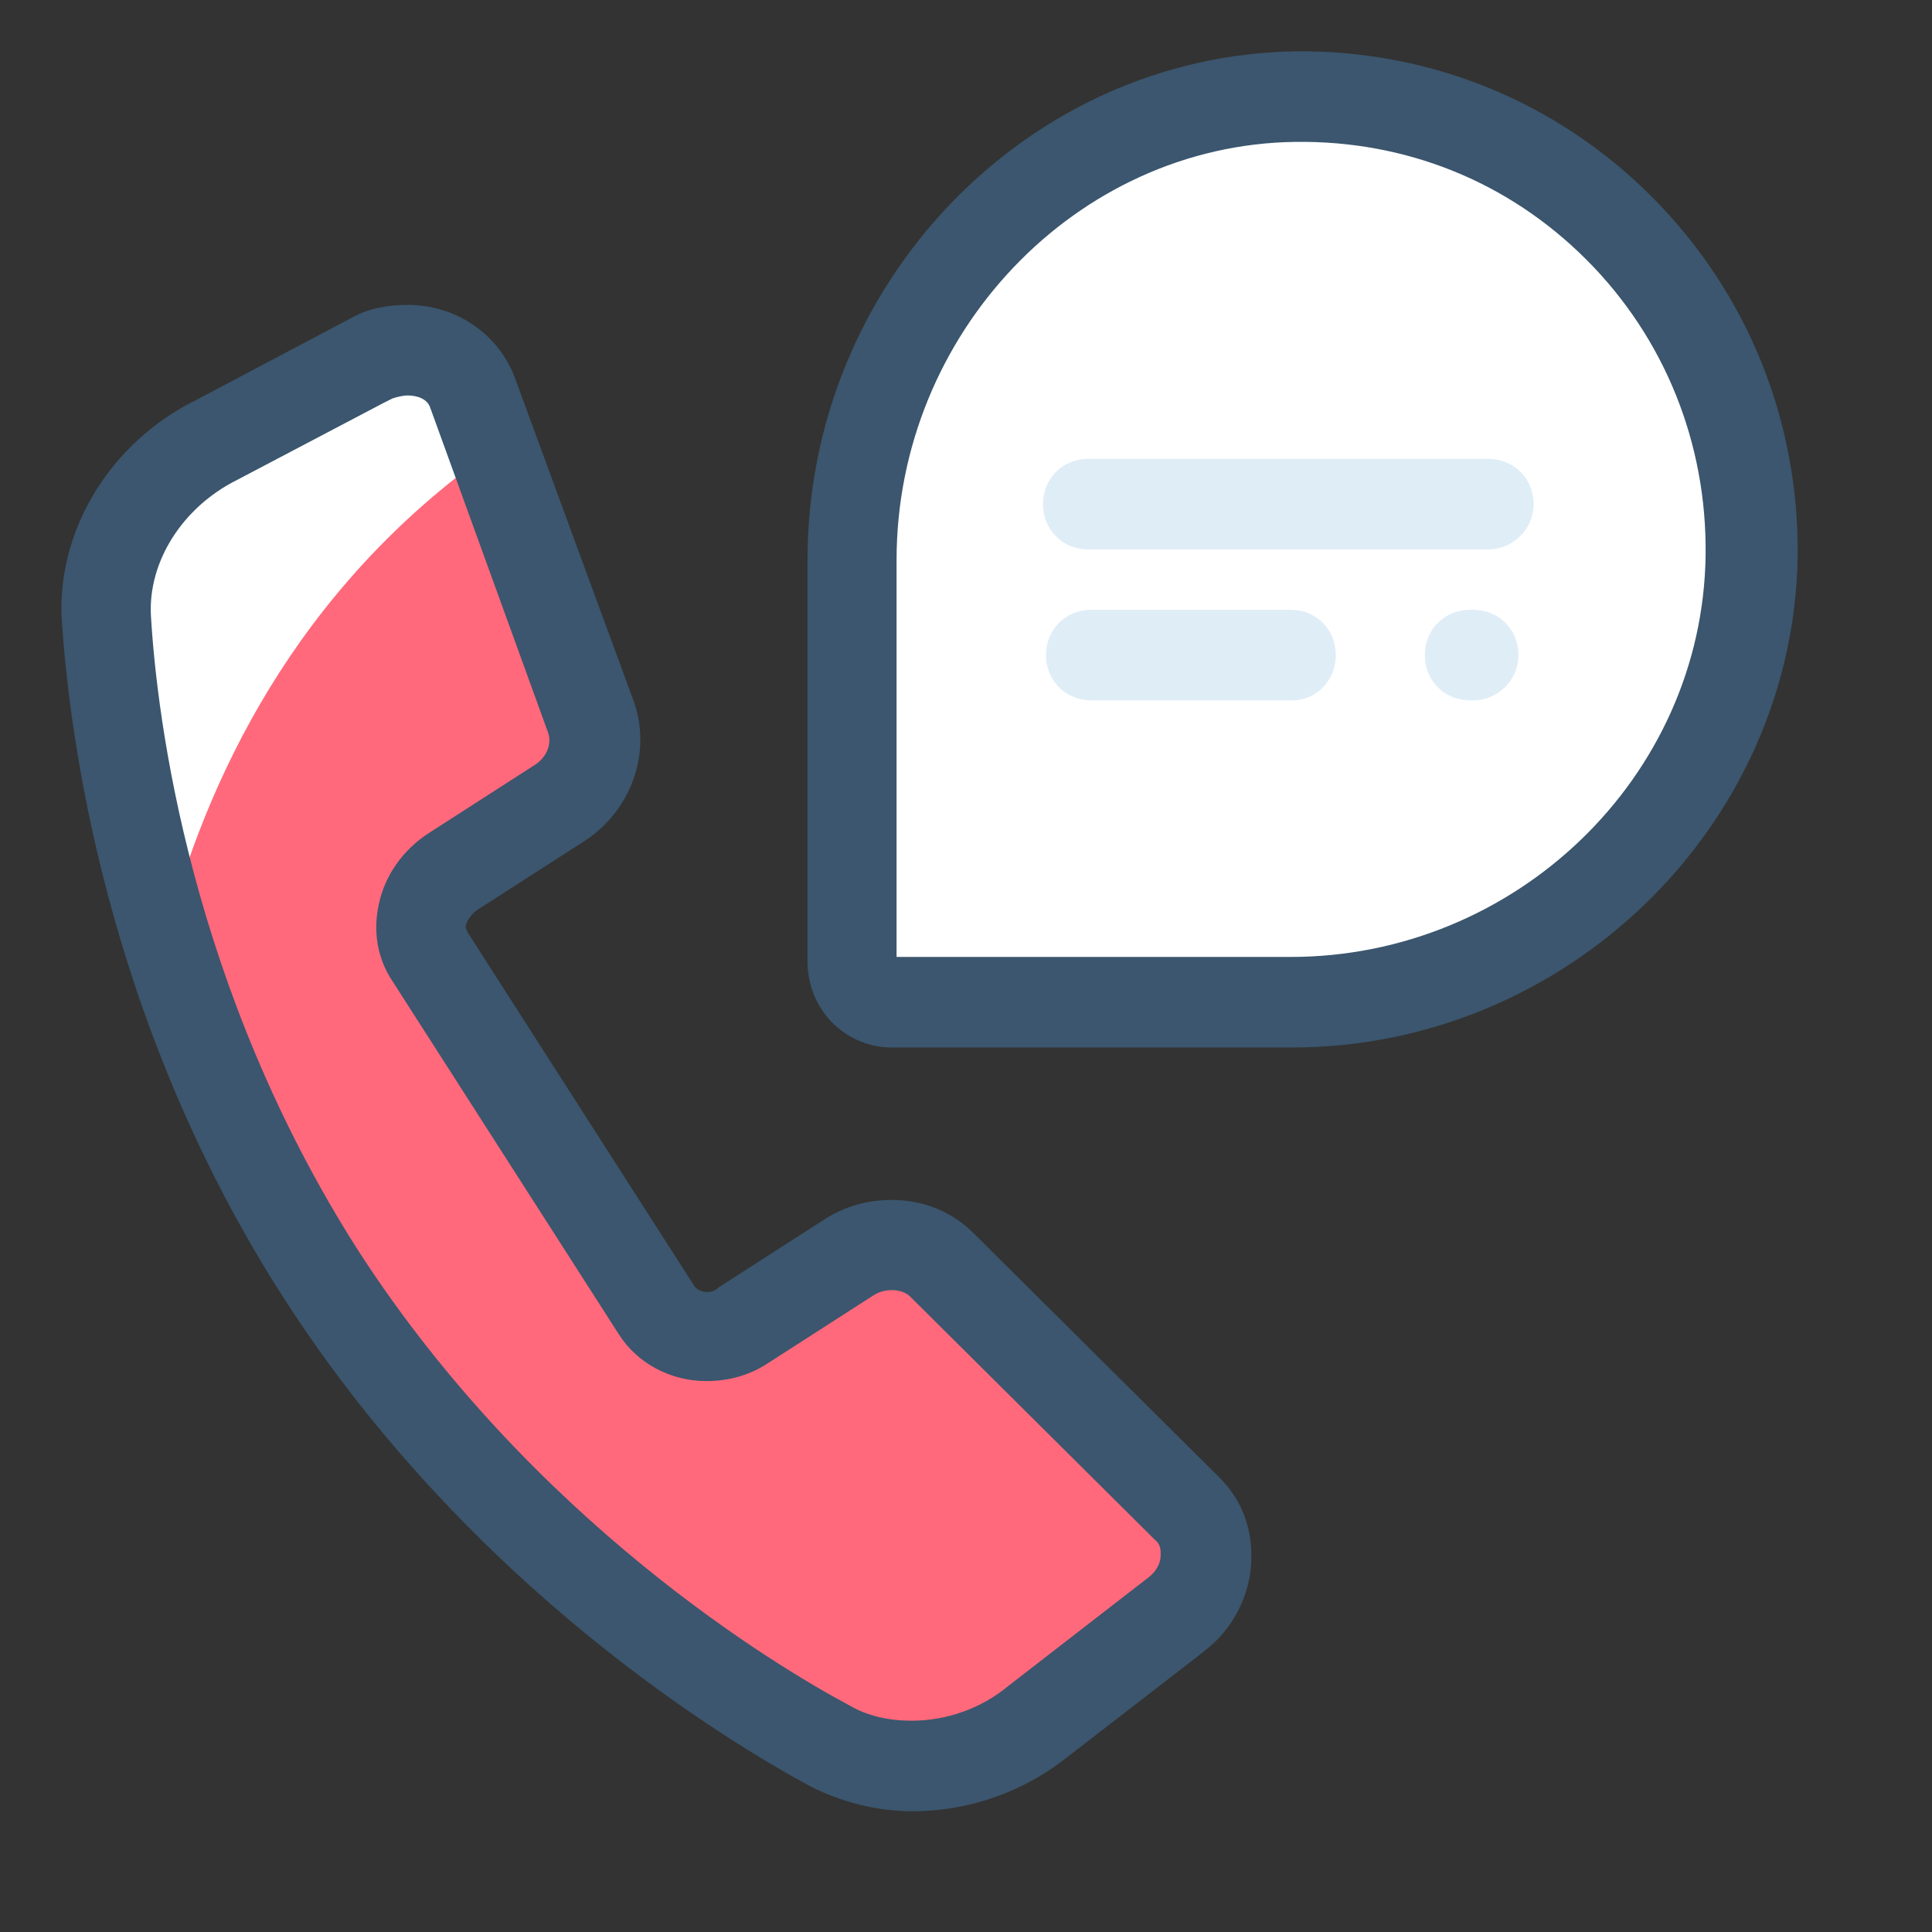
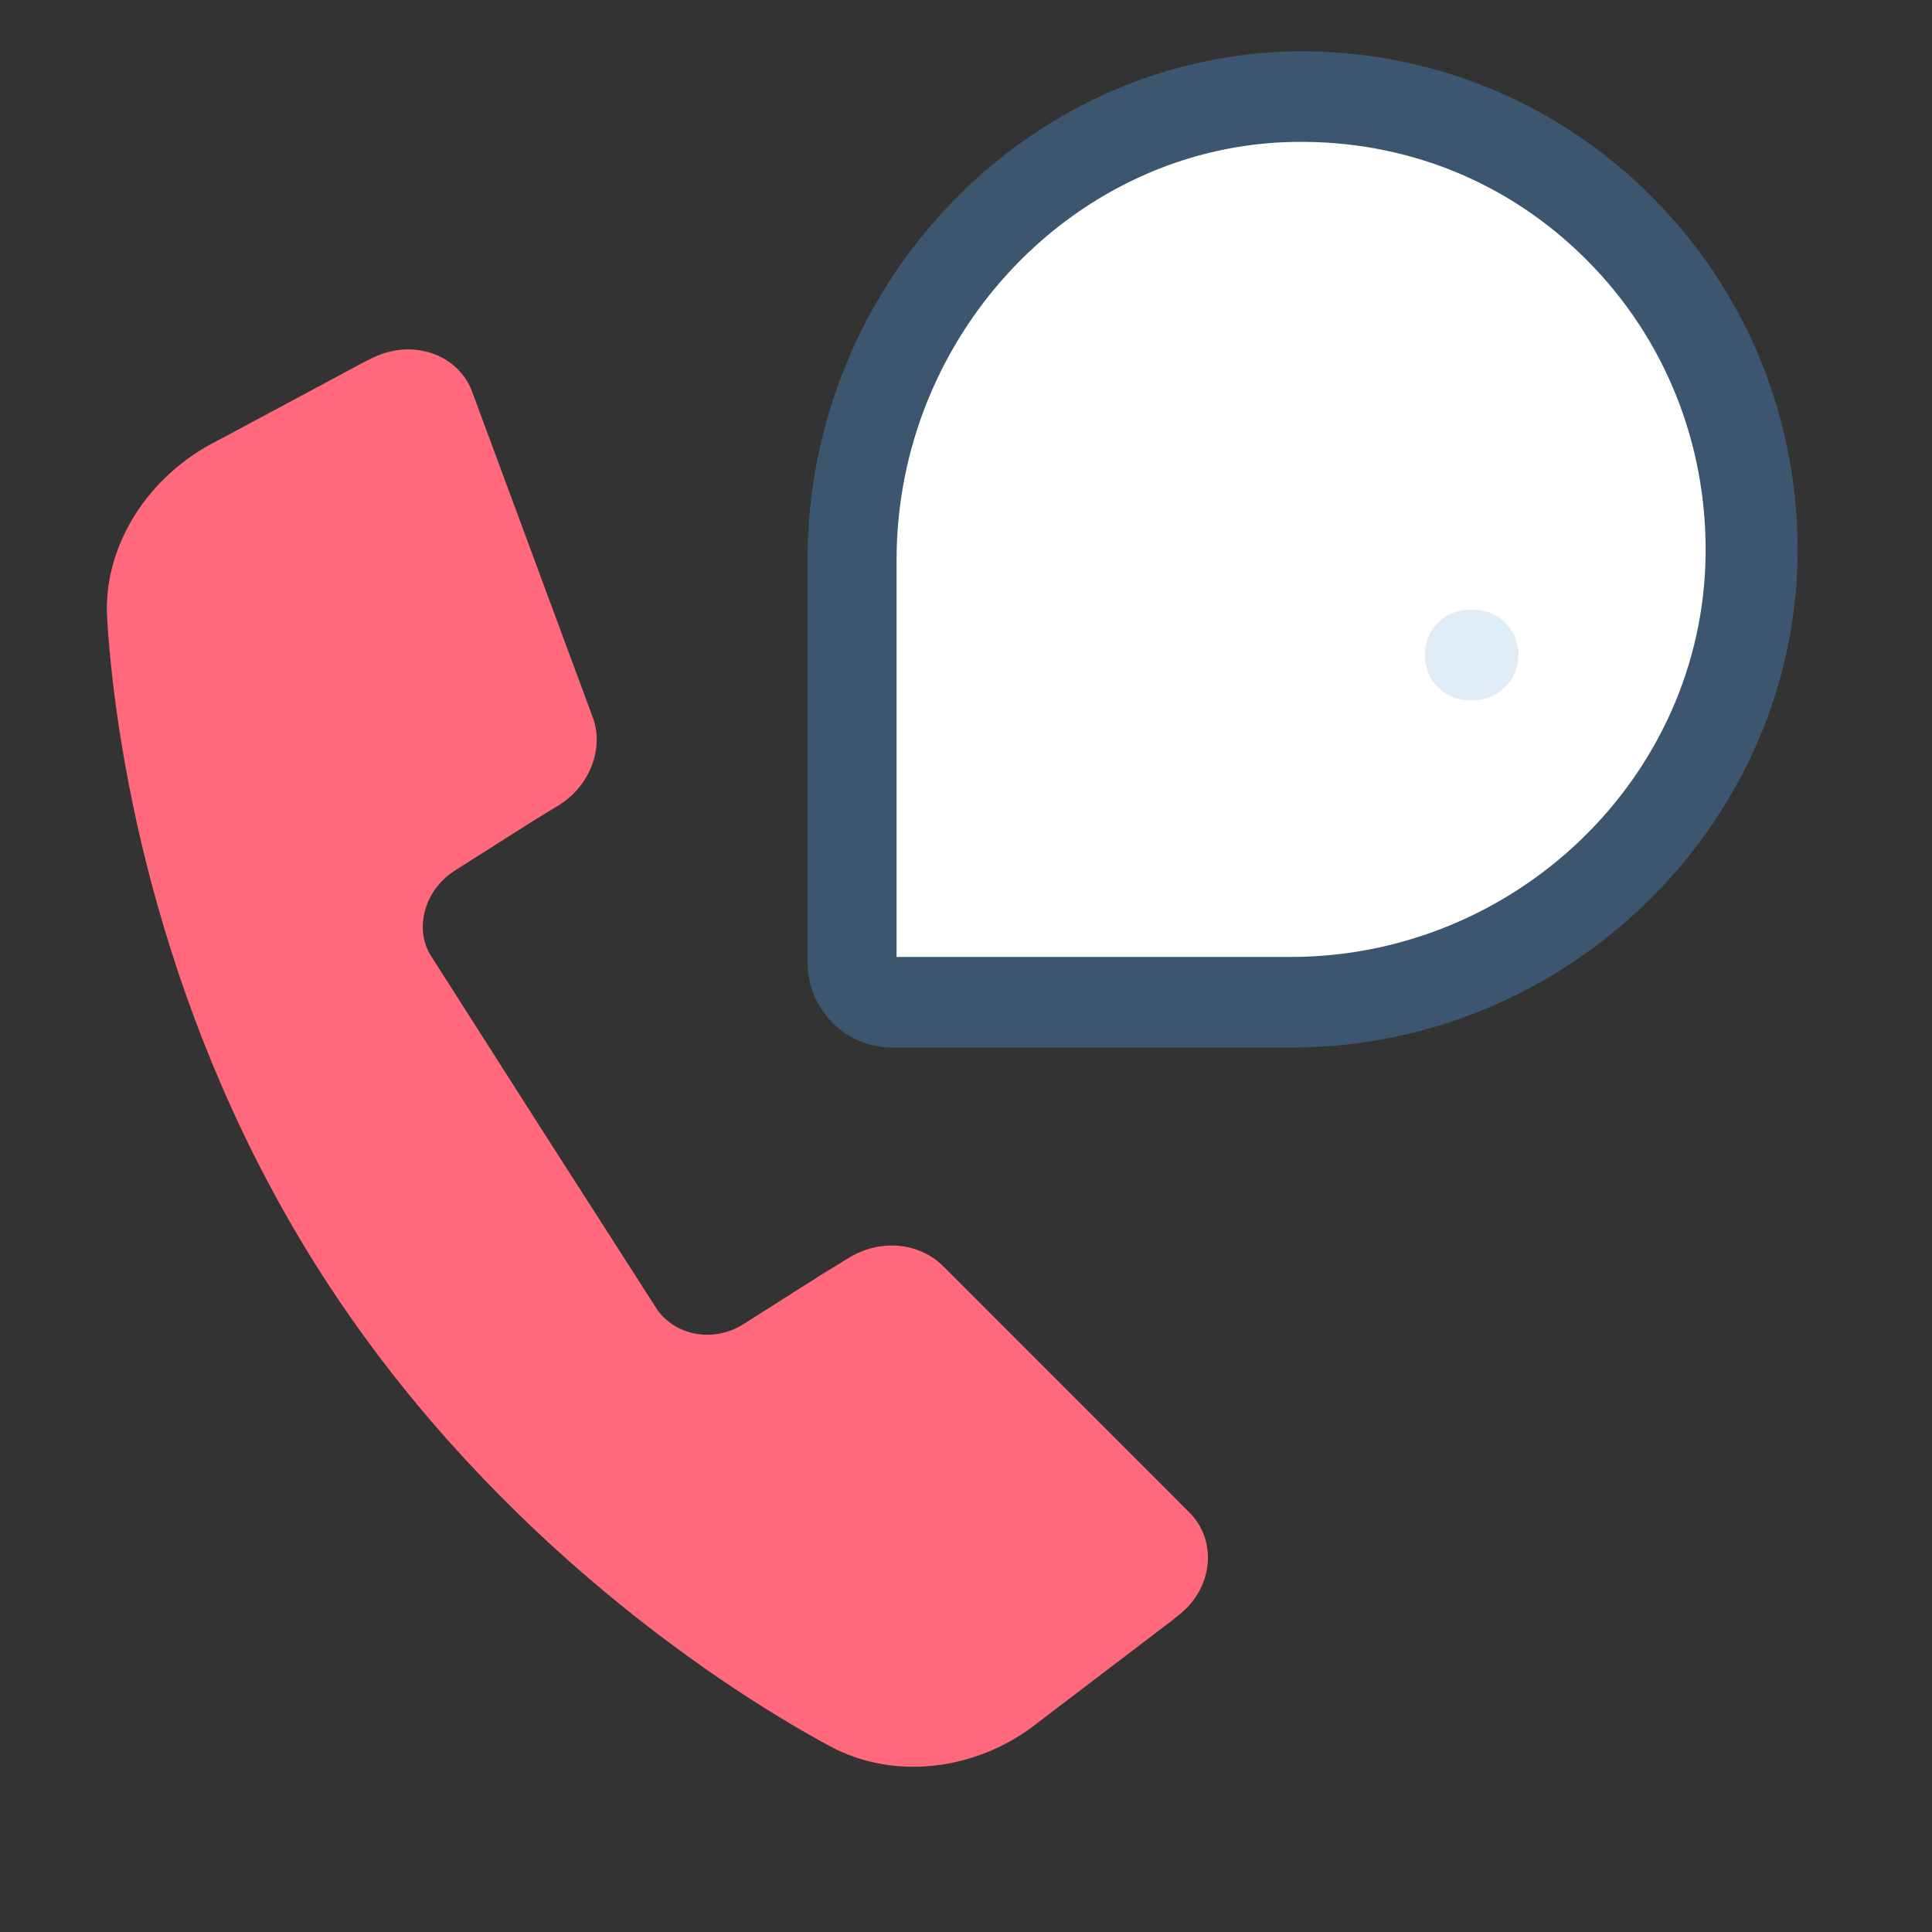
<svg xmlns="http://www.w3.org/2000/svg" version="1.1" viewBox="0 0 252 252" width="50px" height="50px">
  <rect x="0" y="0" width="252" height="252" fill="#333333" stroke="none" />
  <g fill="none" fill-rule="nonzero" stroke="none" stroke-width="1" stroke-linecap="butt" stroke-linejoin="miter" stroke-miterlimit="10" stroke-dasharray="" stroke-dashoffset="0" font-family="none" font-weight="none" font-size="none" text-anchor="none" style="mix-blend-mode: normal">
    <path d="M0,252v-252h252v252z" fill="none" />
    <g id="Layer_1">
      <g>
        <g fill="#ff697b">
          <g>
            <path d="M122.85,164.981c-3.15,-2.953 -8.072,-3.347 -12.009,-0.984l-3.544,2.166l-10.238,6.497c-3.938,2.559 -9.056,1.575 -11.419,-1.969l-14.766,-23.034l-14.569,-22.837c-2.362,-3.544 -0.984,-8.662 2.953,-11.222l10.238,-6.497l3.544,-2.166c3.938,-2.559 5.709,-7.284 4.331,-11.222l-15.75,-42.525c-1.772,-4.922 -7.678,-7.088 -12.994,-4.528l-1.181,0.591l-19.097,10.238c-9.056,4.528 -14.963,13.781 -14.372,23.231c1.181,18.9 7.284,53.156 27.956,85.444c20.672,32.288 49.612,52.566 66.347,61.622c8.466,4.528 19.294,3.15 27.169,-3.15l17.325,-13.191l0.984,-0.787c4.528,-3.544 5.119,-9.844 1.181,-13.584z" />
          </g>
        </g>
        <g fill="#ffffff">
-           <path d="M64.378,58.669l-2.756,-7.481c-1.772,-4.922 -7.678,-7.088 -12.994,-4.528l-1.181,0.591l-19.097,10.238c-9.056,4.528 -14.963,13.781 -14.372,23.231c0.591,10.238 2.756,24.806 7.678,41.147c5.119,-19.491 16.538,-44.888 42.722,-63.197z" />
-         </g>
+           </g>
        <g fill="#3b566e">
          <g>
-             <path d="M119.109,236.25v0c-4.725,0 -9.45,-1.181 -13.584,-3.347c-9.844,-5.316 -44.1,-25.594 -68.513,-63.591c-23.428,-36.422 -27.956,-73.828 -28.941,-88.2c-0.787,-11.812 6.3,-23.428 17.522,-28.941l20.475,-10.828c2.166,-1.181 4.725,-1.575 7.088,-1.575c6.3,0 11.812,3.741 13.978,9.45l15.553,42.328c2.362,6.694 -0.394,14.372 -6.694,18.309l-13.781,8.859c-0.591,0.394 -1.181,1.181 -1.378,1.772c-0.197,0.394 0,0.787 0.197,1.181l29.531,46.069c0.394,0.591 1.181,0.787 1.575,0.787c0.394,0 0.984,0 1.575,-0.591l13.781,-8.859c2.756,-1.772 5.709,-2.559 8.859,-2.559c4.134,0 7.875,1.575 10.631,4.331l32.091,31.894c2.953,2.953 4.331,6.694 4.134,11.025c-0.197,4.331 -2.362,8.662 -5.906,11.419l-0.984,0.787l-17.325,13.387c-5.513,4.331 -12.6,6.891 -19.884,6.891zM53.156,51.581c-0.591,0 -1.378,0.197 -1.969,0.394l-1.181,0.591l-19.097,10.041c-7.088,3.544 -11.616,10.631 -11.222,17.719c0.787,13.387 5.119,48.431 26.972,82.688c22.837,35.438 54.928,54.534 64.181,59.456c2.362,1.378 5.119,1.969 8.072,1.969c4.528,0 9.056,-1.575 12.6,-4.528l18.309,-14.175c0.984,-0.787 1.575,-1.772 1.575,-2.953c0,-0.591 0,-1.378 -0.787,-1.969l-31.894,-31.697c-0.984,-0.984 -3.15,-1.181 -4.725,-0.197l-13.781,8.859c-2.362,1.575 -5.119,2.362 -8.072,2.362c-4.725,0 -9.056,-2.362 -11.419,-6.103l-29.531,-46.069c-1.969,-2.953 -2.559,-6.497 -1.772,-10.041c0.787,-3.741 3.15,-7.088 6.497,-9.253l13.781,-8.859c1.575,-0.984 2.362,-2.756 1.772,-4.331l-15.356,-42.328c-0.394,-1.181 -1.772,-1.575 -2.953,-1.575z" />
-           </g>
+             </g>
        </g>
        <g>
          <g fill="#ffffff">
            <path d="M228.375,72.647c-0.394,32.484 -27.759,58.078 -60.047,58.078h-51.975c-2.953,0 -5.119,-2.362 -5.119,-5.316v-52.566c0,-32.484 25.594,-59.85 57.684,-60.441c33.075,-0.197 60.047,26.775 59.456,60.244z" />
          </g>
          <g fill="#3b566e">
            <path d="M168.525,136.631h-52.172c-6.103,0 -11.025,-4.922 -11.025,-11.222v-52.369c0,-36.028 28.547,-65.756 63.591,-66.347c17.522,-0.197 34.059,6.497 46.462,18.9c12.6,12.6 19.294,29.334 19.097,47.053c-0.591,35.241 -30.319,63.984 -65.953,63.984zM116.944,124.819h51.384c29.334,0 53.747,-23.428 54.141,-52.369v0c0.197,-14.569 -5.316,-28.35 -15.553,-38.587c-10.238,-10.238 -23.625,-15.553 -37.997,-15.356c-28.547,0.394 -51.975,25.003 -51.975,54.534z" />
          </g>
          <g fill="#dfedf7">
            <g>
-               <path d="M168.525,91.35h-26.184c-3.347,0 -5.906,-2.559 -5.906,-5.906c0,-3.347 2.559,-5.906 5.906,-5.906h25.988c3.347,0 5.906,2.559 5.906,5.906c0,3.347 -2.559,5.906 -5.709,5.906z" />
-             </g>
+               </g>
          </g>
          <g fill="#dfedf7">
            <g>
              <path d="M192.15,91.35h-0.394c-3.347,0 -5.906,-2.559 -5.906,-5.906c0,-3.347 2.559,-5.906 5.906,-5.906h0.394c3.347,0 5.906,2.559 5.906,5.906c0,3.347 -2.756,5.906 -5.906,5.906z" />
            </g>
          </g>
          <g fill="#dfedf7">
            <g>
-               <path d="M194.119,71.662h-52.172c-3.347,0 -5.906,-2.559 -5.906,-5.906c0,-3.347 2.559,-5.906 5.906,-5.906h52.172c3.347,0 5.906,2.559 5.906,5.906c0,3.347 -2.756,5.906 -5.906,5.906z" />
-             </g>
+               </g>
          </g>
        </g>
      </g>
    </g>
  </g>
</svg>